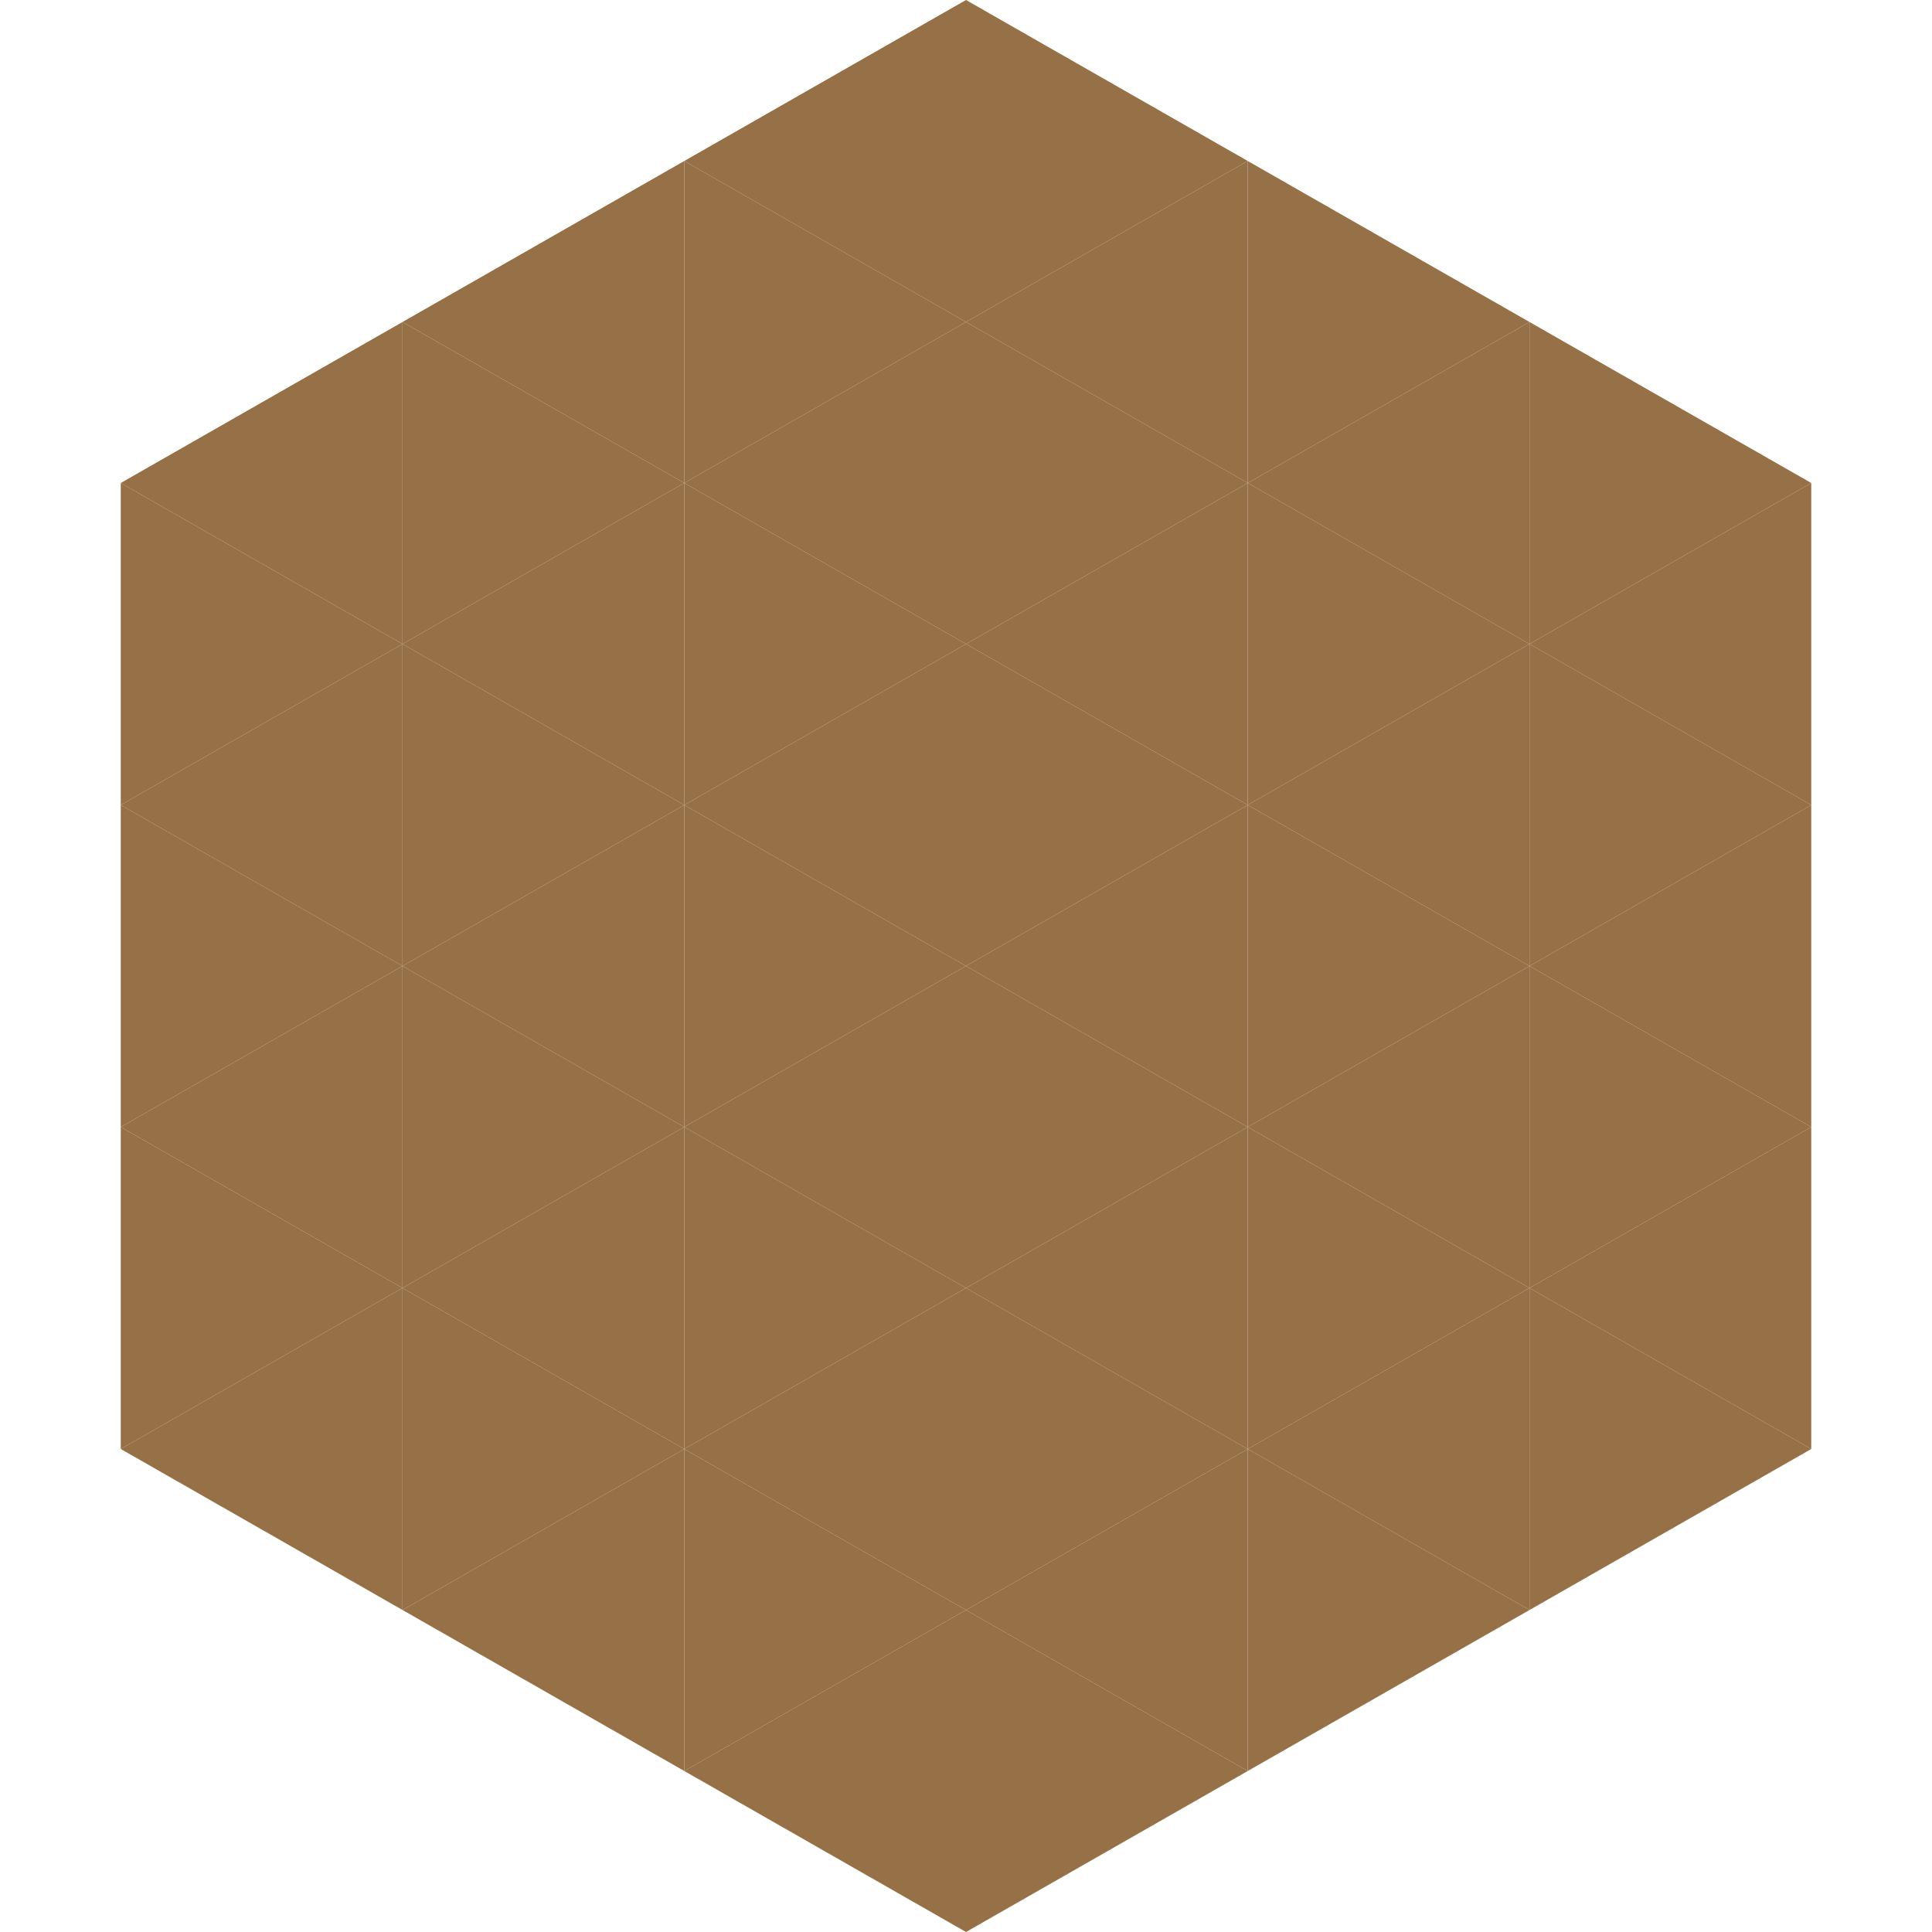
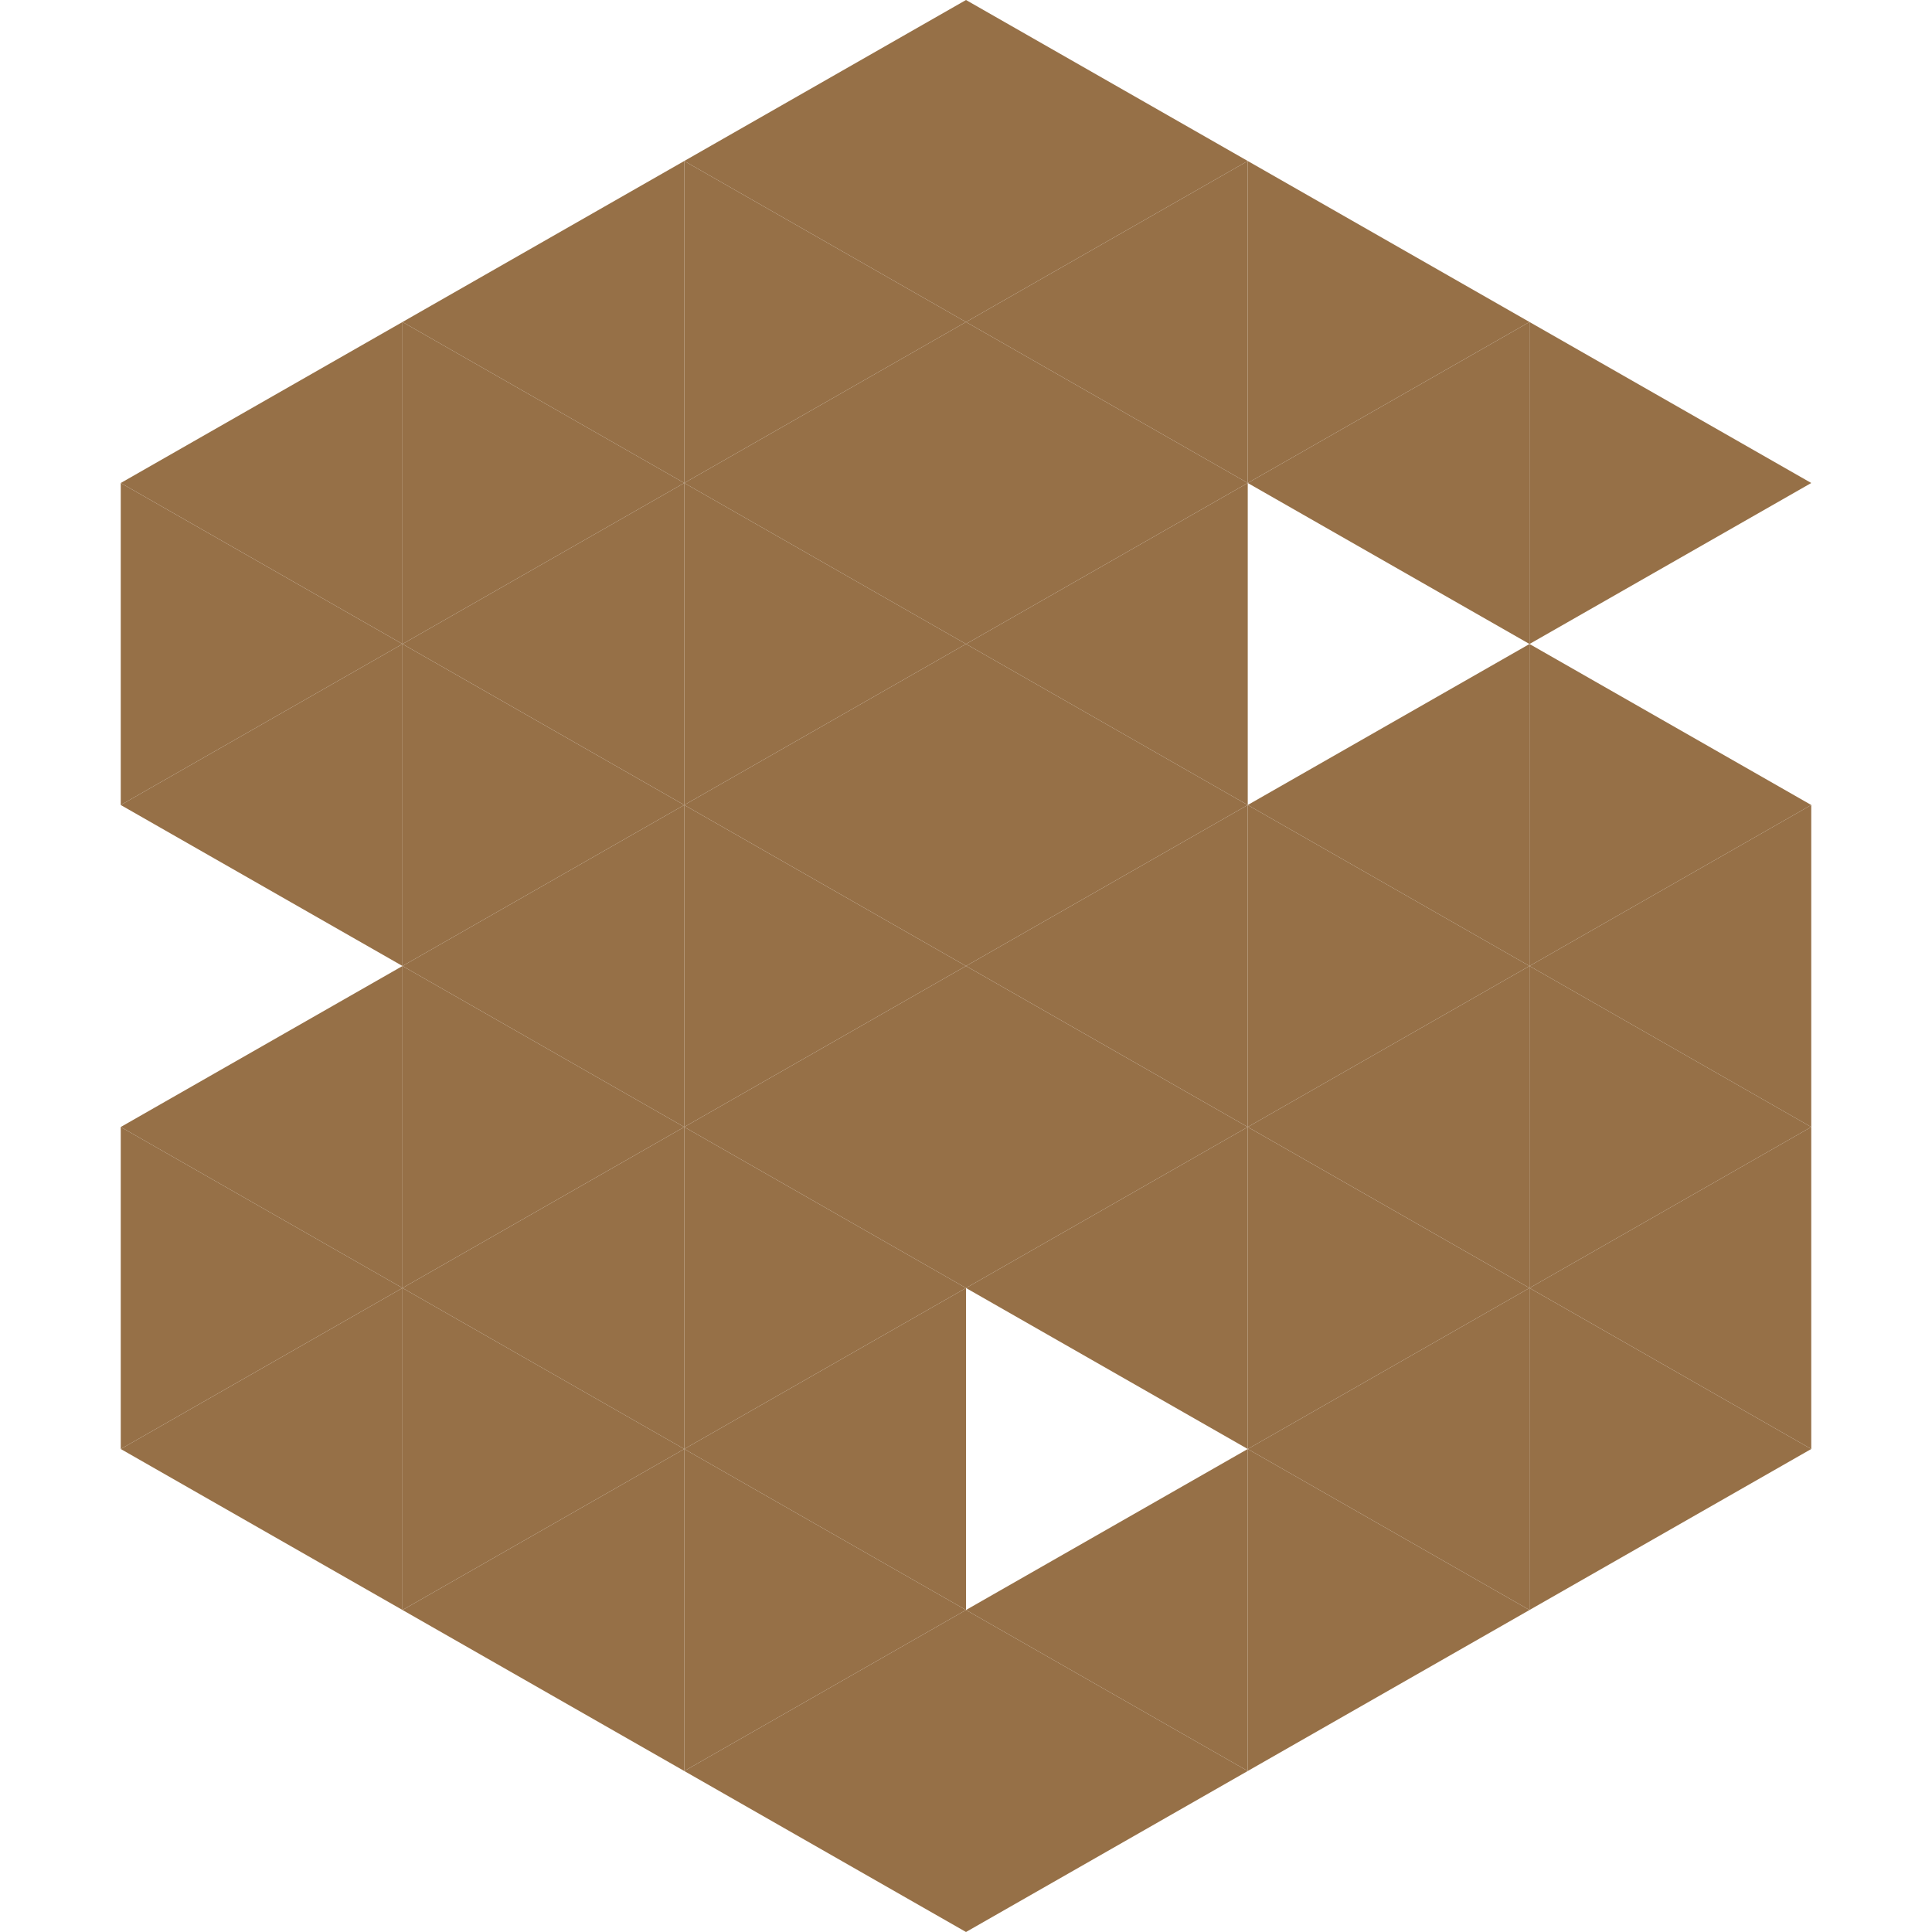
<svg xmlns="http://www.w3.org/2000/svg" width="240" height="240">
  <polygon points="50,40 15,60 50,80" style="fill:rgb(150,112,71)" />
  <polygon points="190,40 225,60 190,80" style="fill:rgb(150,112,71)" />
  <polygon points="15,60 50,80 15,100" style="fill:rgb(150,112,71)" />
-   <polygon points="225,60 190,80 225,100" style="fill:rgb(150,112,71)" />
  <polygon points="50,80 15,100 50,120" style="fill:rgb(150,112,71)" />
  <polygon points="190,80 225,100 190,120" style="fill:rgb(150,112,71)" />
-   <polygon points="15,100 50,120 15,140" style="fill:rgb(150,112,71)" />
  <polygon points="225,100 190,120 225,140" style="fill:rgb(150,112,71)" />
  <polygon points="50,120 15,140 50,160" style="fill:rgb(150,112,71)" />
  <polygon points="190,120 225,140 190,160" style="fill:rgb(150,112,71)" />
  <polygon points="15,140 50,160 15,180" style="fill:rgb(150,112,71)" />
  <polygon points="225,140 190,160 225,180" style="fill:rgb(150,112,71)" />
  <polygon points="50,160 15,180 50,200" style="fill:rgb(150,112,71)" />
  <polygon points="190,160 225,180 190,200" style="fill:rgb(150,112,71)" />
-   <polygon points="15,180 50,200 15,220" style="fill:rgb(255,255,255); fill-opacity:0" />
  <polygon points="225,180 190,200 225,220" style="fill:rgb(255,255,255); fill-opacity:0" />
  <polygon points="50,0 85,20 50,40" style="fill:rgb(255,255,255); fill-opacity:0" />
  <polygon points="190,0 155,20 190,40" style="fill:rgb(255,255,255); fill-opacity:0" />
  <polygon points="85,20 50,40 85,60" style="fill:rgb(150,112,71)" />
  <polygon points="155,20 190,40 155,60" style="fill:rgb(150,112,71)" />
  <polygon points="50,40 85,60 50,80" style="fill:rgb(150,112,71)" />
  <polygon points="190,40 155,60 190,80" style="fill:rgb(150,112,71)" />
  <polygon points="85,60 50,80 85,100" style="fill:rgb(150,112,71)" />
-   <polygon points="155,60 190,80 155,100" style="fill:rgb(150,112,71)" />
  <polygon points="50,80 85,100 50,120" style="fill:rgb(150,112,71)" />
  <polygon points="190,80 155,100 190,120" style="fill:rgb(150,112,71)" />
  <polygon points="85,100 50,120 85,140" style="fill:rgb(150,112,71)" />
  <polygon points="155,100 190,120 155,140" style="fill:rgb(150,112,71)" />
  <polygon points="50,120 85,140 50,160" style="fill:rgb(150,112,71)" />
  <polygon points="190,120 155,140 190,160" style="fill:rgb(150,112,71)" />
  <polygon points="85,140 50,160 85,180" style="fill:rgb(150,112,71)" />
  <polygon points="155,140 190,160 155,180" style="fill:rgb(150,112,71)" />
  <polygon points="50,160 85,180 50,200" style="fill:rgb(150,112,71)" />
  <polygon points="190,160 155,180 190,200" style="fill:rgb(150,112,71)" />
  <polygon points="85,180 50,200 85,220" style="fill:rgb(150,112,71)" />
  <polygon points="155,180 190,200 155,220" style="fill:rgb(150,112,71)" />
  <polygon points="120,0 85,20 120,40" style="fill:rgb(150,112,71)" />
  <polygon points="120,0 155,20 120,40" style="fill:rgb(150,112,71)" />
  <polygon points="85,20 120,40 85,60" style="fill:rgb(150,112,71)" />
  <polygon points="155,20 120,40 155,60" style="fill:rgb(150,112,71)" />
  <polygon points="120,40 85,60 120,80" style="fill:rgb(150,112,71)" />
  <polygon points="120,40 155,60 120,80" style="fill:rgb(150,112,71)" />
  <polygon points="85,60 120,80 85,100" style="fill:rgb(150,112,71)" />
  <polygon points="155,60 120,80 155,100" style="fill:rgb(150,112,71)" />
  <polygon points="120,80 85,100 120,120" style="fill:rgb(150,112,71)" />
  <polygon points="120,80 155,100 120,120" style="fill:rgb(150,112,71)" />
  <polygon points="85,100 120,120 85,140" style="fill:rgb(150,112,71)" />
  <polygon points="155,100 120,120 155,140" style="fill:rgb(150,112,71)" />
  <polygon points="120,120 85,140 120,160" style="fill:rgb(150,112,71)" />
  <polygon points="120,120 155,140 120,160" style="fill:rgb(150,112,71)" />
  <polygon points="85,140 120,160 85,180" style="fill:rgb(150,112,71)" />
  <polygon points="155,140 120,160 155,180" style="fill:rgb(150,112,71)" />
  <polygon points="120,160 85,180 120,200" style="fill:rgb(150,112,71)" />
-   <polygon points="120,160 155,180 120,200" style="fill:rgb(150,112,71)" />
  <polygon points="85,180 120,200 85,220" style="fill:rgb(150,112,71)" />
  <polygon points="155,180 120,200 155,220" style="fill:rgb(150,112,71)" />
  <polygon points="120,200 85,220 120,240" style="fill:rgb(150,112,71)" />
  <polygon points="120,200 155,220 120,240" style="fill:rgb(150,112,71)" />
  <polygon points="85,220 120,240 85,260" style="fill:rgb(255,255,255); fill-opacity:0" />
  <polygon points="155,220 120,240 155,260" style="fill:rgb(255,255,255); fill-opacity:0" />
</svg>